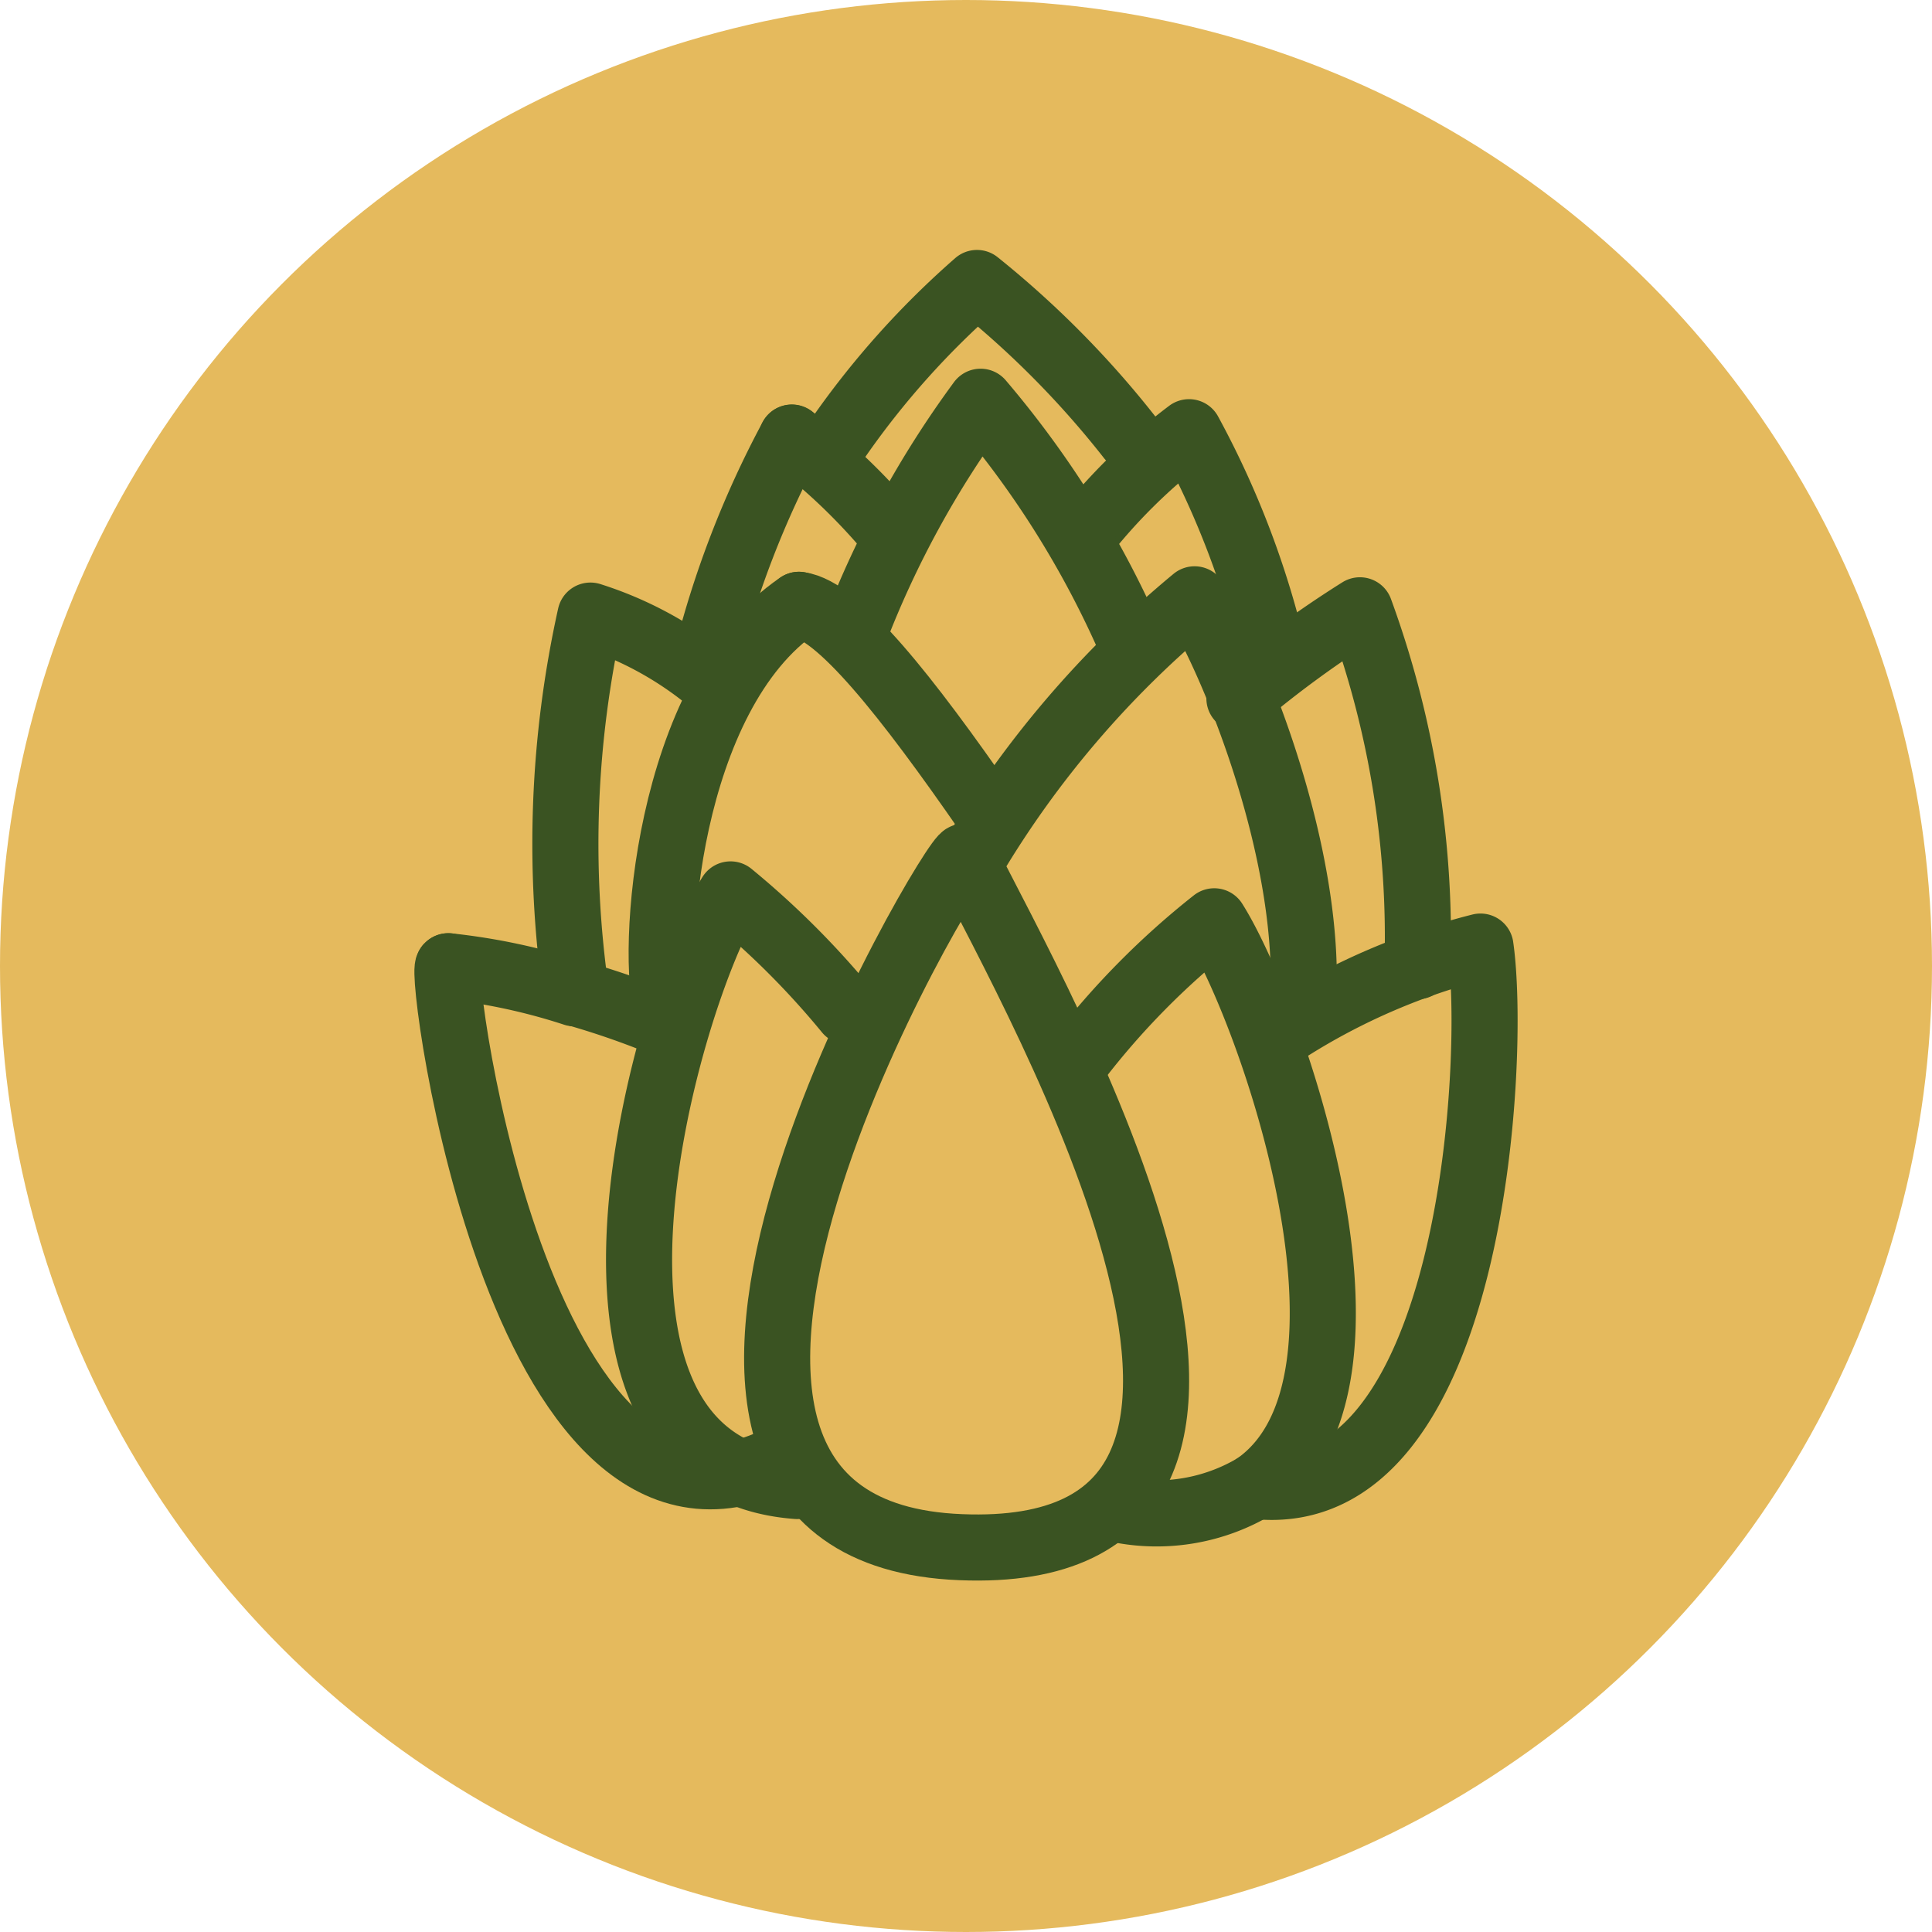
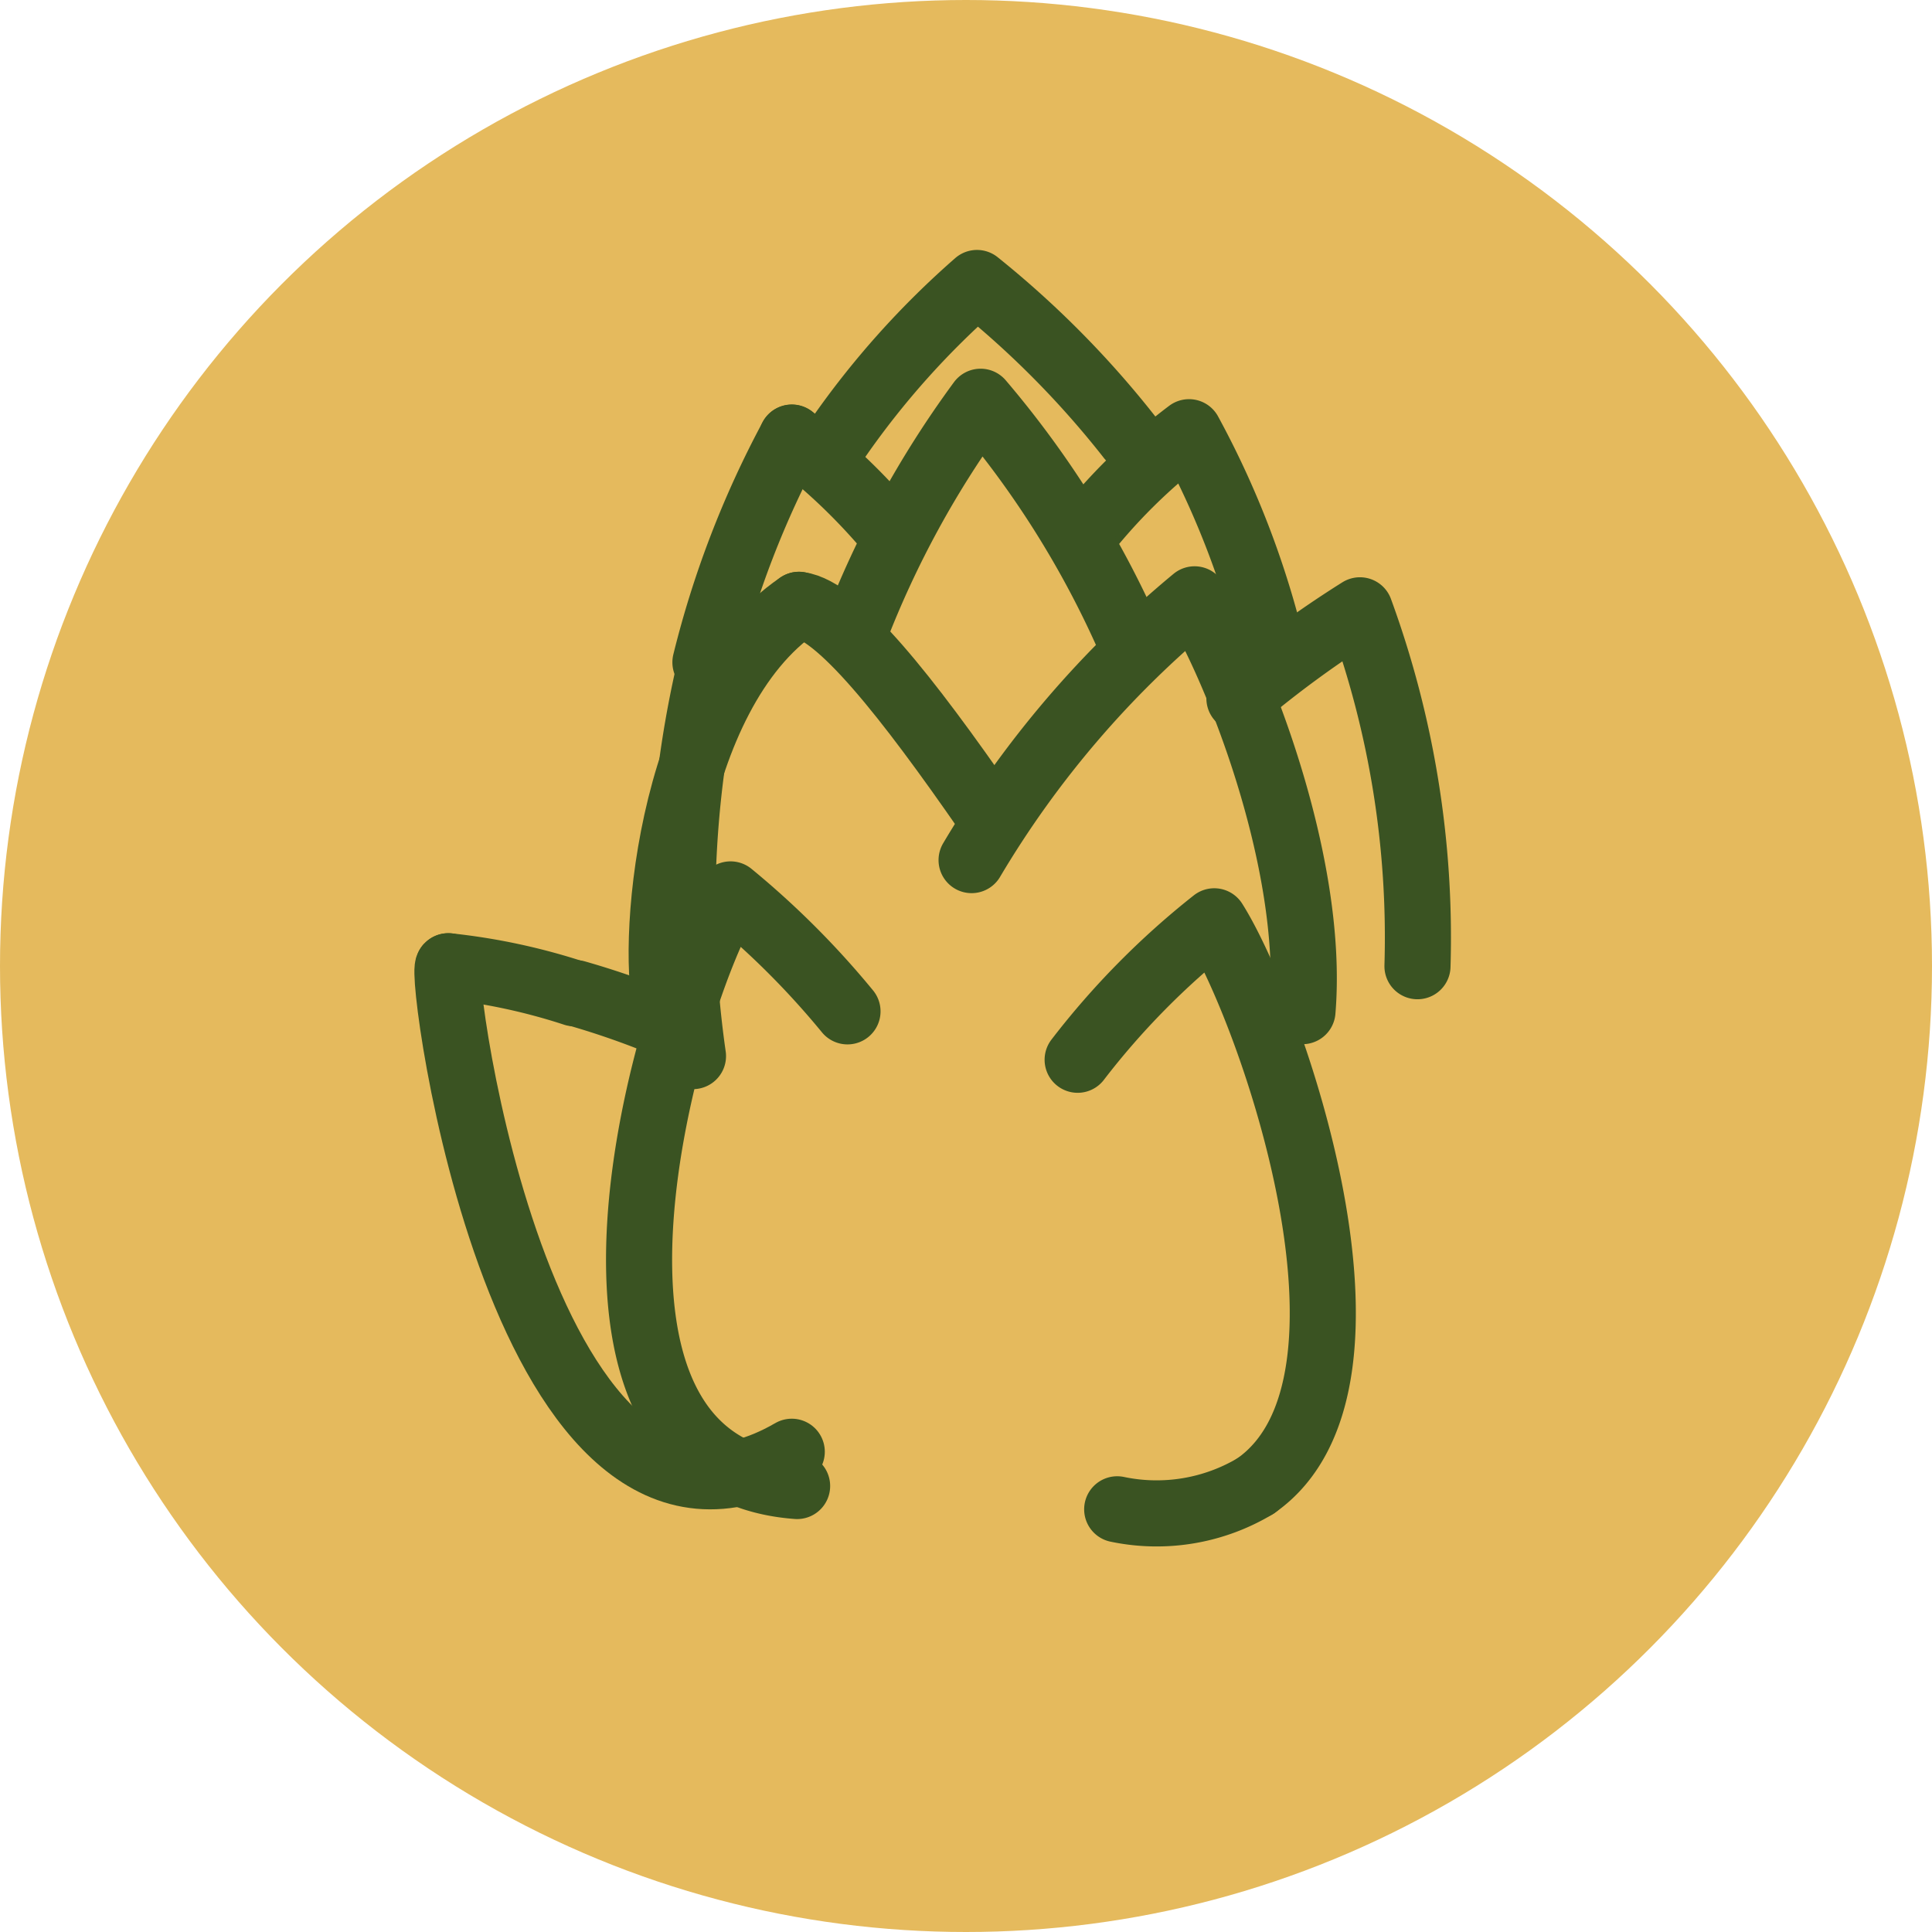
<svg xmlns="http://www.w3.org/2000/svg" width="38" height="38" viewBox="0 0 38 38">
  <g id="prod-ico-verdura" transform="translate(-1737.85 -897)">
    <circle id="Ellisse_32" data-name="Ellisse 32" cx="19" cy="19" r="19" transform="translate(1737.85 897)" fill="#e5ba5d" />
    <g id="Raggruppa_7292" data-name="Raggruppa 7292" transform="translate(-10.2 8.564)">
      <path id="Tracciato_14996" data-name="Tracciato 14996" d="M42.6,11.94A16.706,16.706,0,0,1,45.323,8.9,18.664,18.664,0,0,1,48.33,11.94" transform="translate(1721.943 885.102)" fill="none" stroke="#3a5322" stroke-linecap="round" stroke-linejoin="round" stroke-miterlimit="10" stroke-width="1.3" />
      <path id="Tracciato_14997" data-name="Tracciato 14997" d="M68.4,34.1a18.724,18.724,0,0,0-1.132-7,20.733,20.733,0,0,0-2.37,1.733" transform="translate(1707.53 873.34)" fill="none" stroke="#3a5322" stroke-linecap="round" stroke-linejoin="round" stroke-miterlimit="10" stroke-width="1.3" />
-       <path id="Tracciato_14998" data-name="Tracciato 14998" d="M30.2,28.637A7.036,7.036,0,0,0,27.9,27.4a20.708,20.708,0,0,0-.283,7.427" transform="translate(1731.763 873.144)" fill="none" stroke="#3a5322" stroke-linecap="round" stroke-linejoin="round" stroke-miterlimit="10" stroke-width="1.3" />
-       <path id="Tracciato_14999" data-name="Tracciato 14999" d="M65.8,56.4c4.28.46,4.739-8.418,4.421-10.61a12.91,12.91,0,0,0-3.784,1.627" transform="translate(1706.948 861.264)" fill="none" stroke="#3a5322" stroke-linecap="round" stroke-linejoin="round" stroke-miterlimit="10" stroke-width="1.3" />
+       <path id="Tracciato_14998" data-name="Tracciato 14998" d="M30.2,28.637a20.708,20.708,0,0,0-.283,7.427" transform="translate(1731.763 873.144)" fill="none" stroke="#3a5322" stroke-linecap="round" stroke-linejoin="round" stroke-miterlimit="10" stroke-width="1.3" />
      <path id="Tracciato_15000" data-name="Tracciato 15000" d="M20.868,46.9c-.212,0,1.45,12.626,6.755,9.549" transform="translate(1736 860.541)" fill="none" stroke="#3a5322" stroke-linecap="round" stroke-linejoin="round" stroke-miterlimit="10" stroke-width="1.3" />
      <path id="Tracciato_15001" data-name="Tracciato 15001" d="M23.376,47.431A12.072,12.072,0,0,0,20.9,46.9" transform="translate(1735.968 860.541)" fill="none" stroke="#3a5322" stroke-linecap="round" stroke-linejoin="round" stroke-miterlimit="10" stroke-width="1.3" />
      <path id="Tracciato_15002" data-name="Tracciato 15002" d="M29.556,48.931A16.222,16.222,0,0,0,28,48.4" transform="translate(1731.379 859.571)" fill="none" stroke="#3a5322" stroke-linecap="round" stroke-linejoin="round" stroke-miterlimit="10" stroke-width="1.3" />
      <path id="Tracciato_15004" data-name="Tracciato 15004" d="M42.016,19.443A12.016,12.016,0,0,0,40,17.5" transform="translate(1723.623 879.545)" fill="none" stroke="#3a5322" stroke-linecap="round" stroke-linejoin="round" stroke-miterlimit="10" stroke-width="1.3" />
      <path id="Tracciato_15005" data-name="Tracciato 15005" d="M36.9,17.5a18.884,18.884,0,0,0-1.7,4.421" transform="translate(1726.725 879.542)" fill="none" stroke="#3a5322" stroke-linecap="round" stroke-linejoin="round" stroke-miterlimit="10" stroke-width="1.3" />
      <path id="Tracciato_15006" data-name="Tracciato 15006" d="M59.92,21.72a17.435,17.435,0,0,0-1.7-4.527A11.307,11.307,0,0,0,56.1,19.279" transform="translate(1713.217 879.744)" fill="none" stroke="#3a5322" stroke-linecap="round" stroke-linejoin="round" stroke-miterlimit="10" stroke-width="1.3" />
      <path id="Tracciato_15007" data-name="Tracciato 15007" d="M48.841,20.024A19.014,19.014,0,0,0,45.976,15.5,19.315,19.315,0,0,0,43.5,20.024" transform="translate(1721.361 880.838)" fill="none" stroke="#3a5322" stroke-linecap="round" stroke-linejoin="round" stroke-miterlimit="10" stroke-width="1.3" />
      <path id="Tracciato_15008" data-name="Tracciato 15008" d="M35.465,26.8c-2.617,1.768-2.936,6.932-2.582,7.993" transform="translate(1728.3 873.532)" fill="none" stroke="#3a5322" stroke-linecap="round" stroke-linejoin="round" stroke-miterlimit="10" stroke-width="1.3" />
      <path id="Tracciato_15009" data-name="Tracciato 15009" d="M44.114,30.9c-1.592-2.3-2.936-4-3.714-4.1" transform="translate(1723.364 873.532)" fill="none" stroke="#3a5322" stroke-linecap="round" stroke-linejoin="round" stroke-miterlimit="10" stroke-width="1.3" />
      <path id="Tracciato_15010" data-name="Tracciato 15010" d="M56.508,34.593c.248-2.971-1.344-6.861-2.122-8.1A19.678,19.678,0,0,0,50,31.622" transform="translate(1717.16 873.731)" fill="none" stroke="#3a5322" stroke-linecap="round" stroke-linejoin="round" stroke-miterlimit="10" stroke-width="1.3" />
      <path id="Tracciato_15011" data-name="Tracciato 15011" d="M58.1,76.26a3.776,3.776,0,0,0,2.723-.46" transform="translate(1711.924 841.862)" fill="none" stroke="#3a5322" stroke-linecap="round" stroke-linejoin="round" stroke-miterlimit="10" stroke-width="1.3" />
      <path id="Tracciato_15012" data-name="Tracciato 15012" d="M59.4,55.5c2.9-2.016.283-9.372-.813-11.105A15.506,15.506,0,0,0,55.9,47.118" transform="translate(1713.346 862.162)" fill="none" stroke="#3a5322" stroke-linecap="round" stroke-linejoin="round" stroke-miterlimit="10" stroke-width="1.3" />
      <path id="Tracciato_15013" data-name="Tracciato 15013" d="M35.611,45.2a16.6,16.6,0,0,0-2.3-2.3c-1.238,1.981-3.926,11.247,1.309,11.636" transform="translate(1729.108 863.128)" fill="none" stroke="#3a5322" stroke-linecap="round" stroke-linejoin="round" stroke-miterlimit="10" stroke-width="1.3" />
-       <path id="Tracciato_15014" data-name="Tracciato 15014" d="M42.869,40.8c-.141-.177-8.17,13.263-.071,13.581,7.816.318,1.521-10.681.071-13.581" transform="translate(1724.15 864.486)" fill="none" stroke="#3a5322" stroke-linecap="round" stroke-linejoin="round" stroke-miterlimit="10" stroke-width="1.3" />
    </g>
  </g>
</svg>